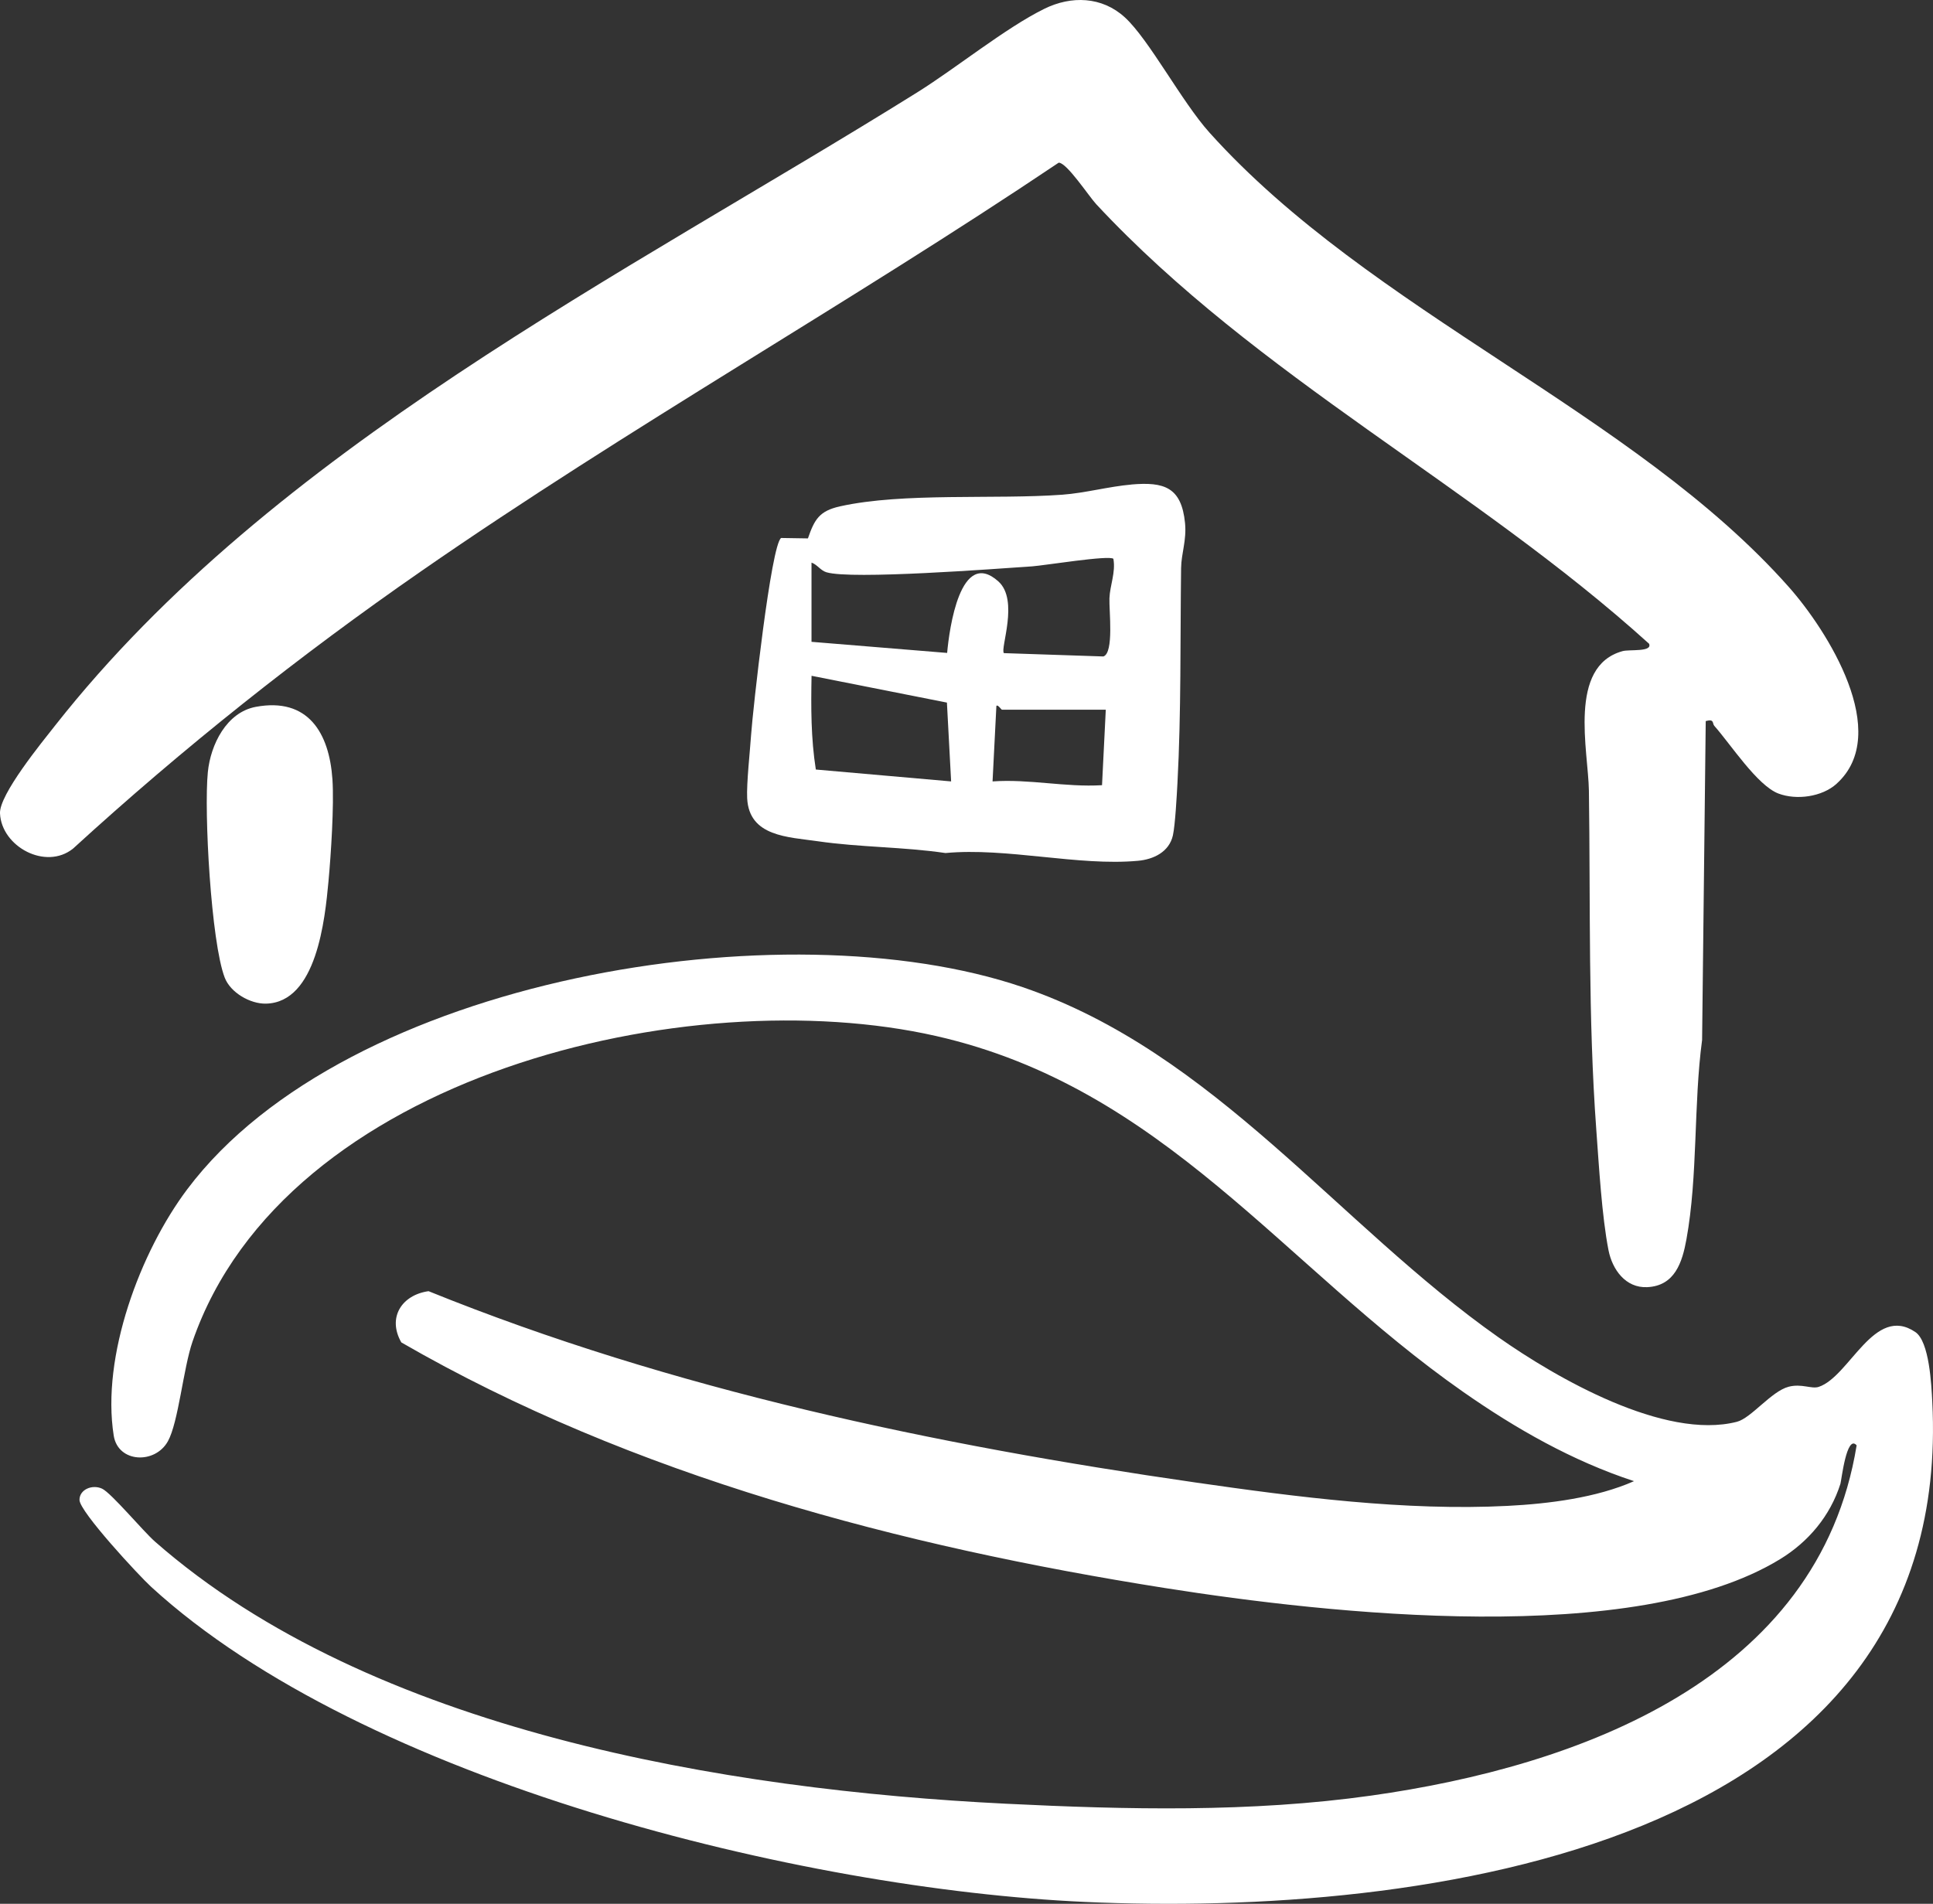
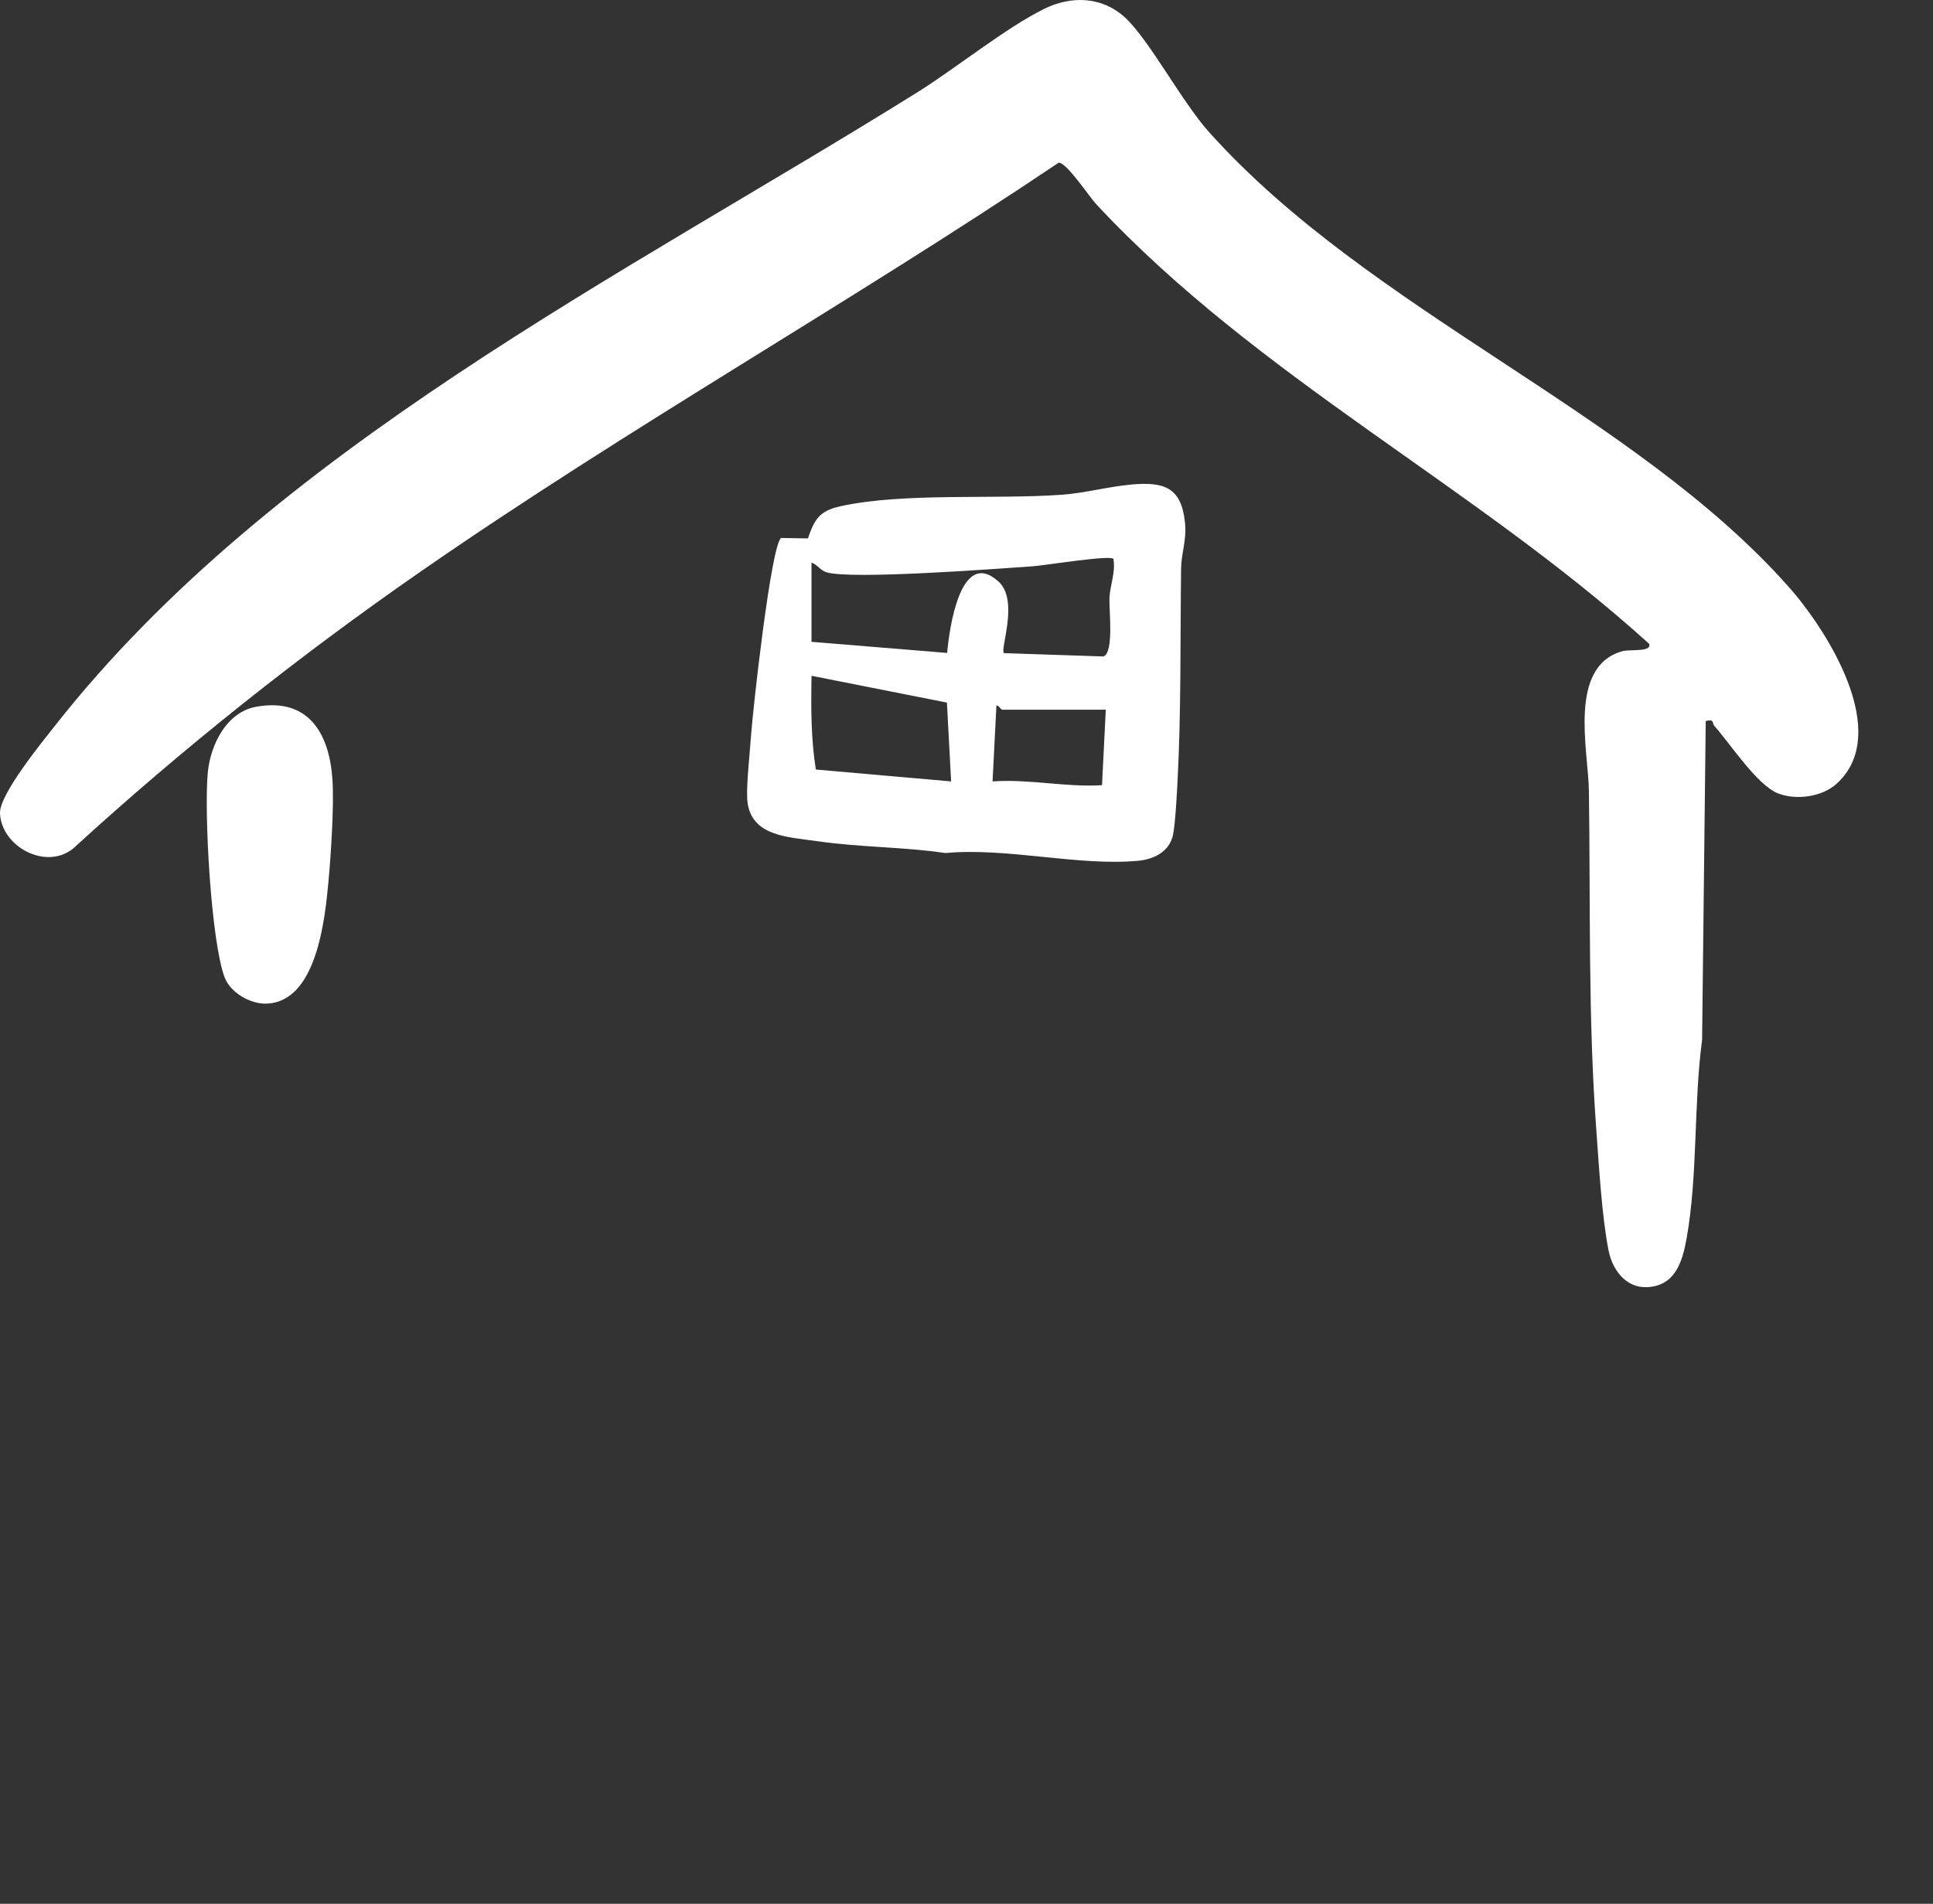
<svg xmlns="http://www.w3.org/2000/svg" id="Layer_2" data-name="Layer 2" viewBox="0 0 772.53 761.02">
  <rect x="0" y="0" width="772.53" height="761.02" fill="#333333" stroke="none" />
  <defs>
    <style>
      .cls-1 {
        fill: #fff;
      }
    </style>
  </defs>
  <g id="Layer_1-2" data-name="Layer 1">
    <g>
-       <path class="cls-1" d="M742,577.75c-4-4.61-6.07,14.13-6.47,15.38-4.06,12.81-12.74,23.17-24.14,30.14-57.95,35.43-180.26,21.88-245.83,11.52-105.23-16.62-212.67-44.76-305.17-98.18-5.69-9.97.21-18.99,10.88-20.48,97.63,39.52,202.14,61.41,306.35,76.45,40.42,5.83,84.13,11.47,124.98,9.37,16.36-.84,35.45-3.23,50.44-9.88-24.59-8.06-47.2-20.94-68.32-35.71-72.03-50.37-119.61-121.55-210.62-142.23-98.74-22.44-260.3,15.47-297.14,122.09-3.73,10.79-5.64,32.3-9.86,39.9-5.15,9.27-19.92,8.64-21.65-2.24-5.02-31.68,10.54-73.43,29.43-98.55,63.53-84.5,238.63-113.19,333.82-80.73,76.72,26.16,126.09,94.91,190.23,140.01,23.01,16.18,66.26,41.15,95.22,33.73,5.71-1.46,13.79-12.21,20.68-14.01,5.22-1.36,9.16,1.01,12.03.05,12.4-4.12,22.13-33.03,38.59-21.93,5.63,3.79,6.44,21.02,6.79,27.89,9.15,178.95-204.7,205.97-338.66,199.93-113.05-5.09-288.24-48.14-373.17-125.95-4.87-4.46-28.6-30.04-28.64-34.73-.04-4.21,5.14-6.33,9.03-4.51,3.68,1.72,16.4,17,21.12,21.14,86.35,75.81,228.43,99.28,340.04,104.79,48.33,2.39,97.93,3.54,146.07-3.25,82.83-11.68,178.8-46.53,193.98-140.01Z" />
      <path class="cls-1" d="M733.95,313.34c-5.79,5.2-15.96,6.6-23.19,3.87-8.46-3.2-19.2-19.84-25.62-27.05-.89-1,.09-2.91-3.44-1.92l-1.45,127.47c-3.45,25.71-1.64,54.25-6.26,79.69-1.67,9.19-4.63,18.62-15.7,19.12-8.63.39-13.93-7.04-15.45-14.79-2.65-13.51-3.82-33.76-4.86-47.91-3.33-45.26-2.32-90.39-2.97-135.76-.23-15.89-8.52-49.75,13.46-55.78,2.76-.76,12.01.45,10.59-2.95-69.86-63.23-156.35-106.36-220.92-175.67-3-3.23-11.78-16.67-15.03-16.63-83.62,56.2-171.8,105.77-254.59,163.16-48.92,33.9-95.39,70.86-139.31,111.01-10.91,8.8-28.61-.76-29.21-14.06-.34-7.53,16.72-28.38,22.13-35.25C109.29,179.23,248.63,110.49,366.41,37.03c15.67-9.77,35.39-25.83,50.94-33.5,10.79-5.33,23.06-4.95,32.19,3.4,9.74,8.92,22.71,33.7,33.84,46.08,64.6,71.89,169.47,111.62,231.53,181.64,15.33,17.29,41.5,58.49,19.04,78.68Z" />
      <path class="cls-1" d="M452.18,193.67c13.07-1.12,19.99,1.06,21.42,15.38.69,6.96-1.49,12.08-1.57,18.04-.37,28.37.06,57.77-1.46,86-.27,5.06-.9,16.67-1.81,20.81-1.48,6.69-7.81,9.63-13.94,10.19-23.81,2.2-52.52-5.39-76.96-3.1-16.9-2.49-34.16-2.26-51.07-4.72-11.72-1.71-27.43-1.79-28.18-17.19-.29-5.94,1.13-18.75,1.59-25.55.65-9.45,7.97-75.83,11.98-78.48l10.71.17c2.64-7.61,4.54-10.97,12.85-12.82,25.25-5.61,61.91-2.68,88.84-4.65,9.04-.66,18.71-3.3,27.6-4.06ZM324.32,224.89v31.67l54.21,4.44c.83-9.5,5.27-42.22,20.47-28.59,8.38,7.51.6,27.01,2.22,28.67l39.75,1.33c4.29-1.43,2.24-18.35,2.42-23.25.19-5.16,2.55-10.33,1.58-15.78-1.56-1.58-27.79,2.69-32.44,3.01-14.65.98-72.25,5.39-82.25,2.36-2.36-.71-3.74-3.13-5.95-3.85ZM378.44,280.85l-54.1-10.71c-.24,12.57-.25,25.06,1.71,37.47l54.07,4.75-1.68-31.51ZM441.93,283.7h-41.47c-.32,0-1.71-2.26-2.25-1.51l-1.53,30.17c14.71-1.04,29.04,2.39,43.75,1.51l1.5-30.17Z" />
      <path class="cls-1" d="M102.24,282.55c20.85-3.87,29.35,10.37,30.62,29,.7,10.3-.59,30.12-1.58,40.75-1.4,15.05-4.69,48.49-25.03,48.89-6.26.12-14.13-4.39-16.44-10.4-5.46-14.2-8.33-66.38-6.74-82.19,1.09-10.9,7.42-23.87,19.18-26.05Z" />
    </g>
  </g>
</svg>